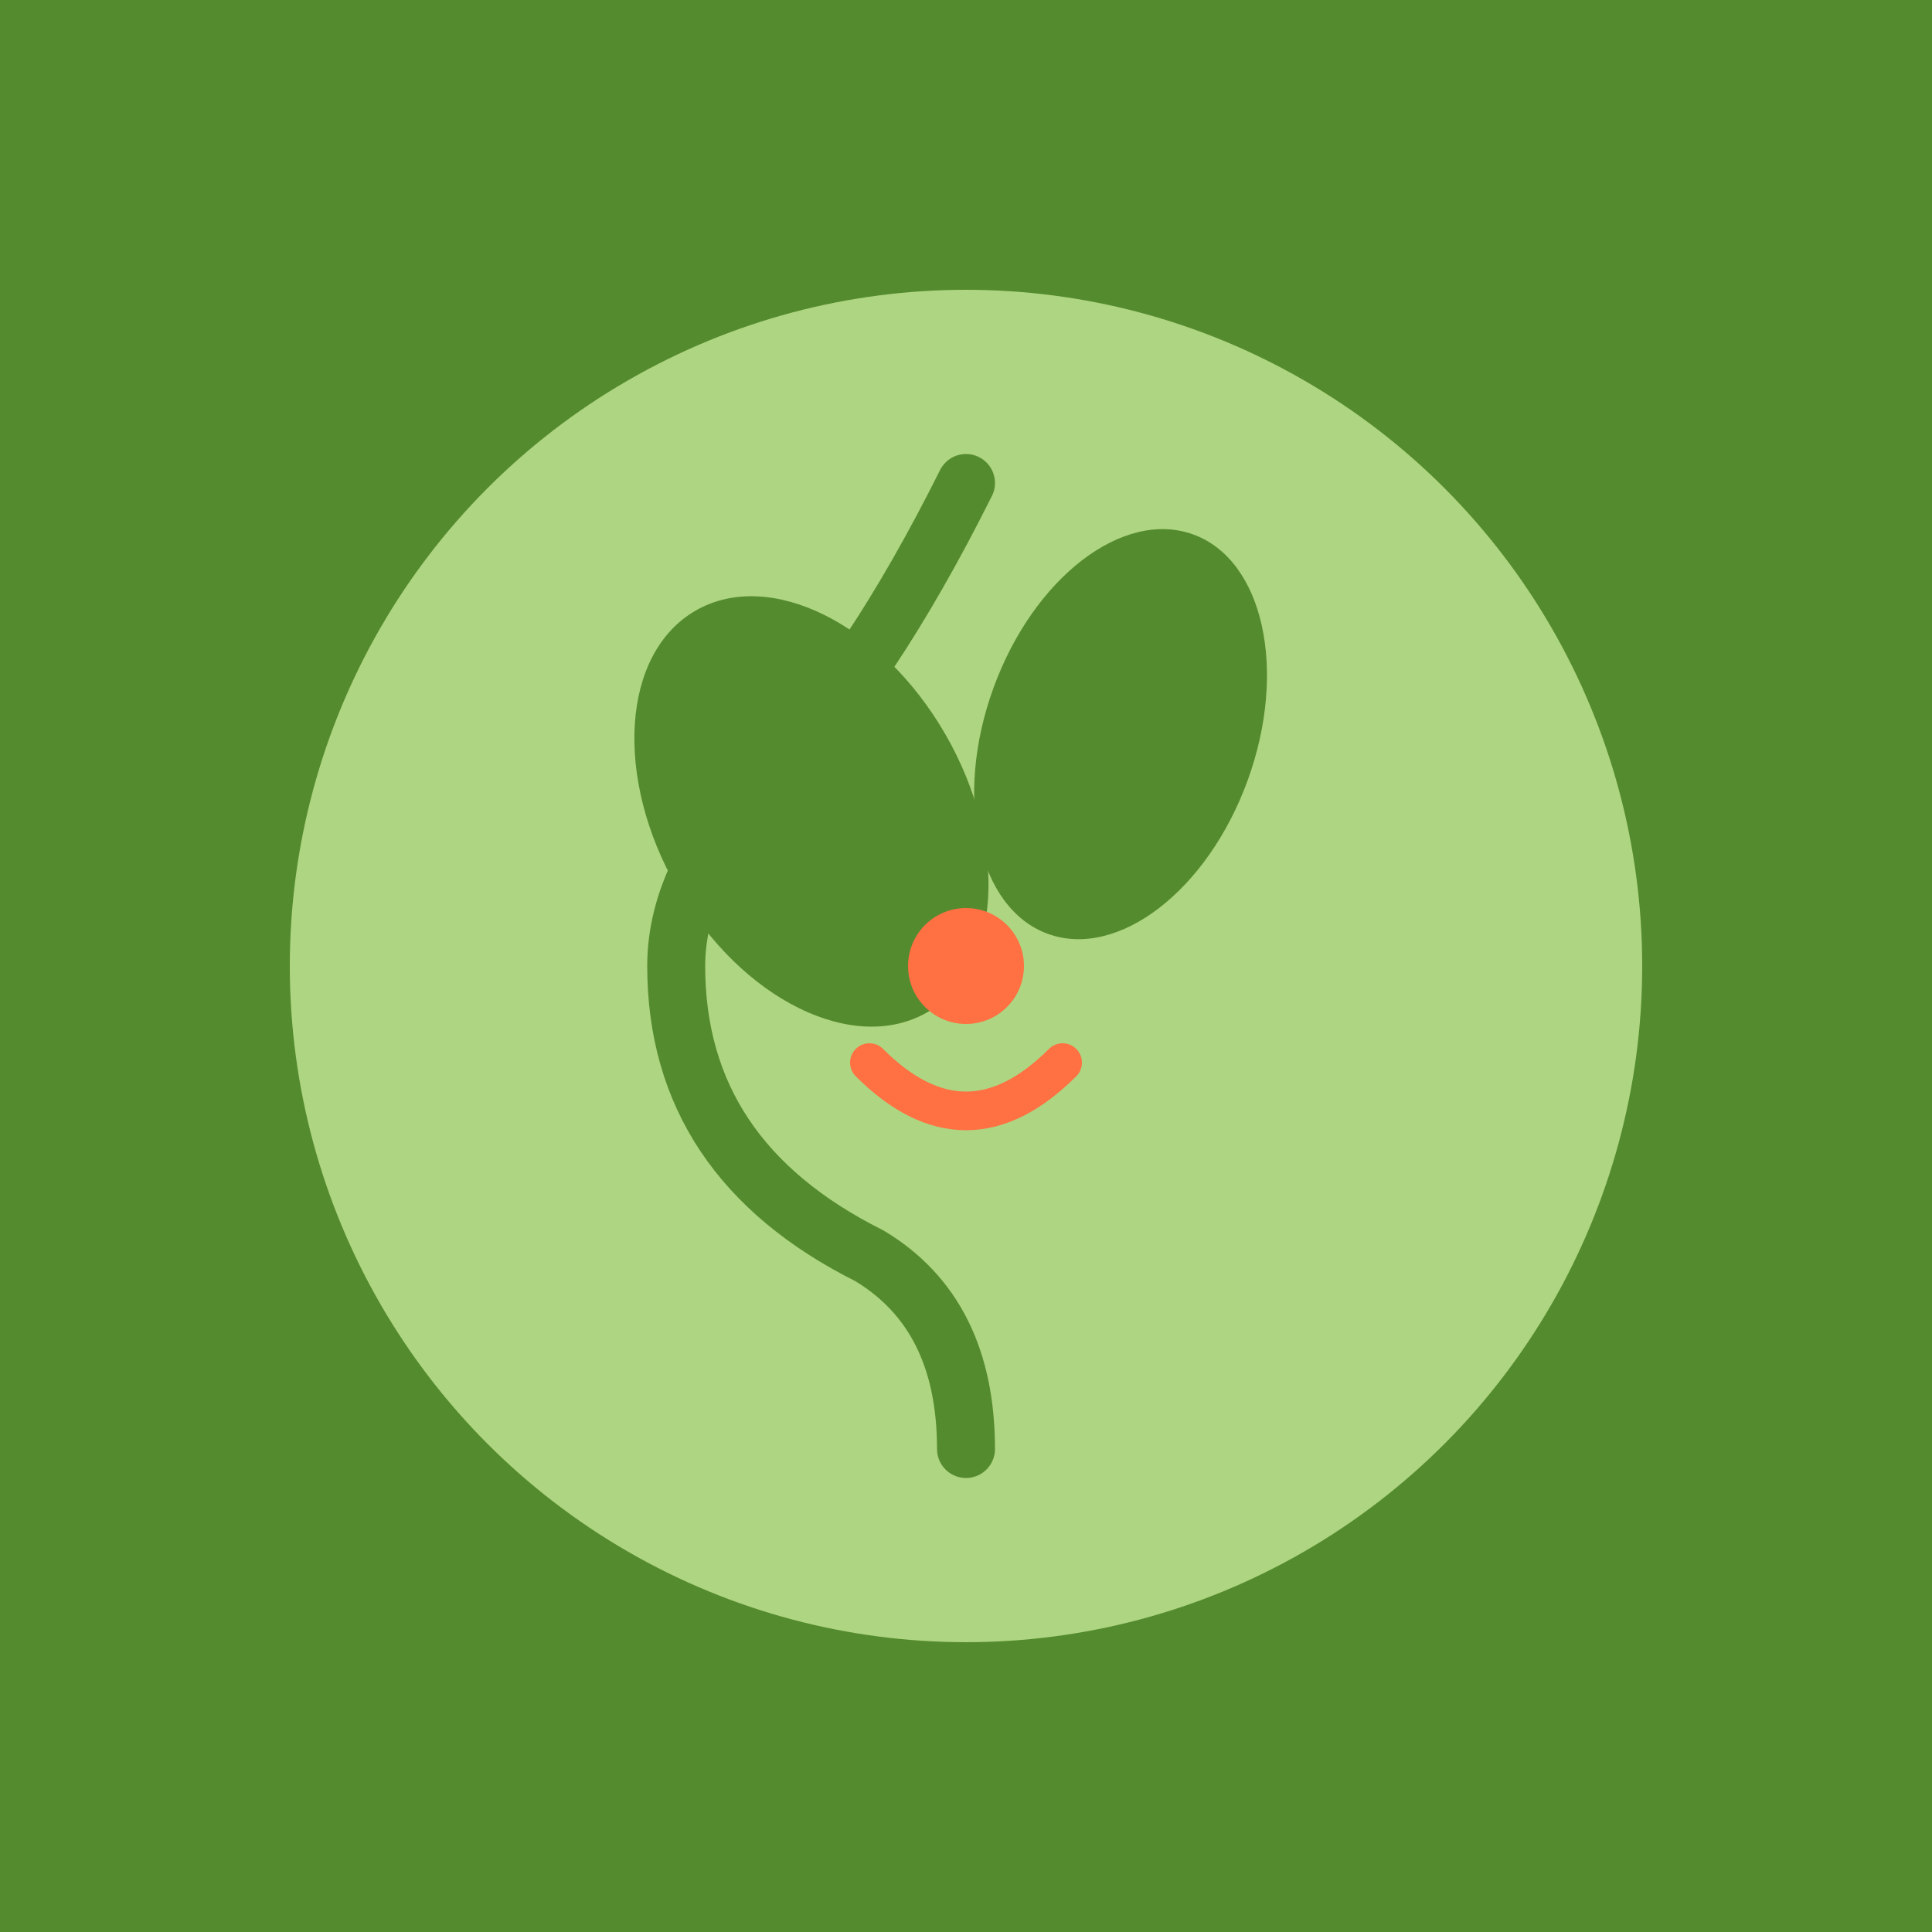
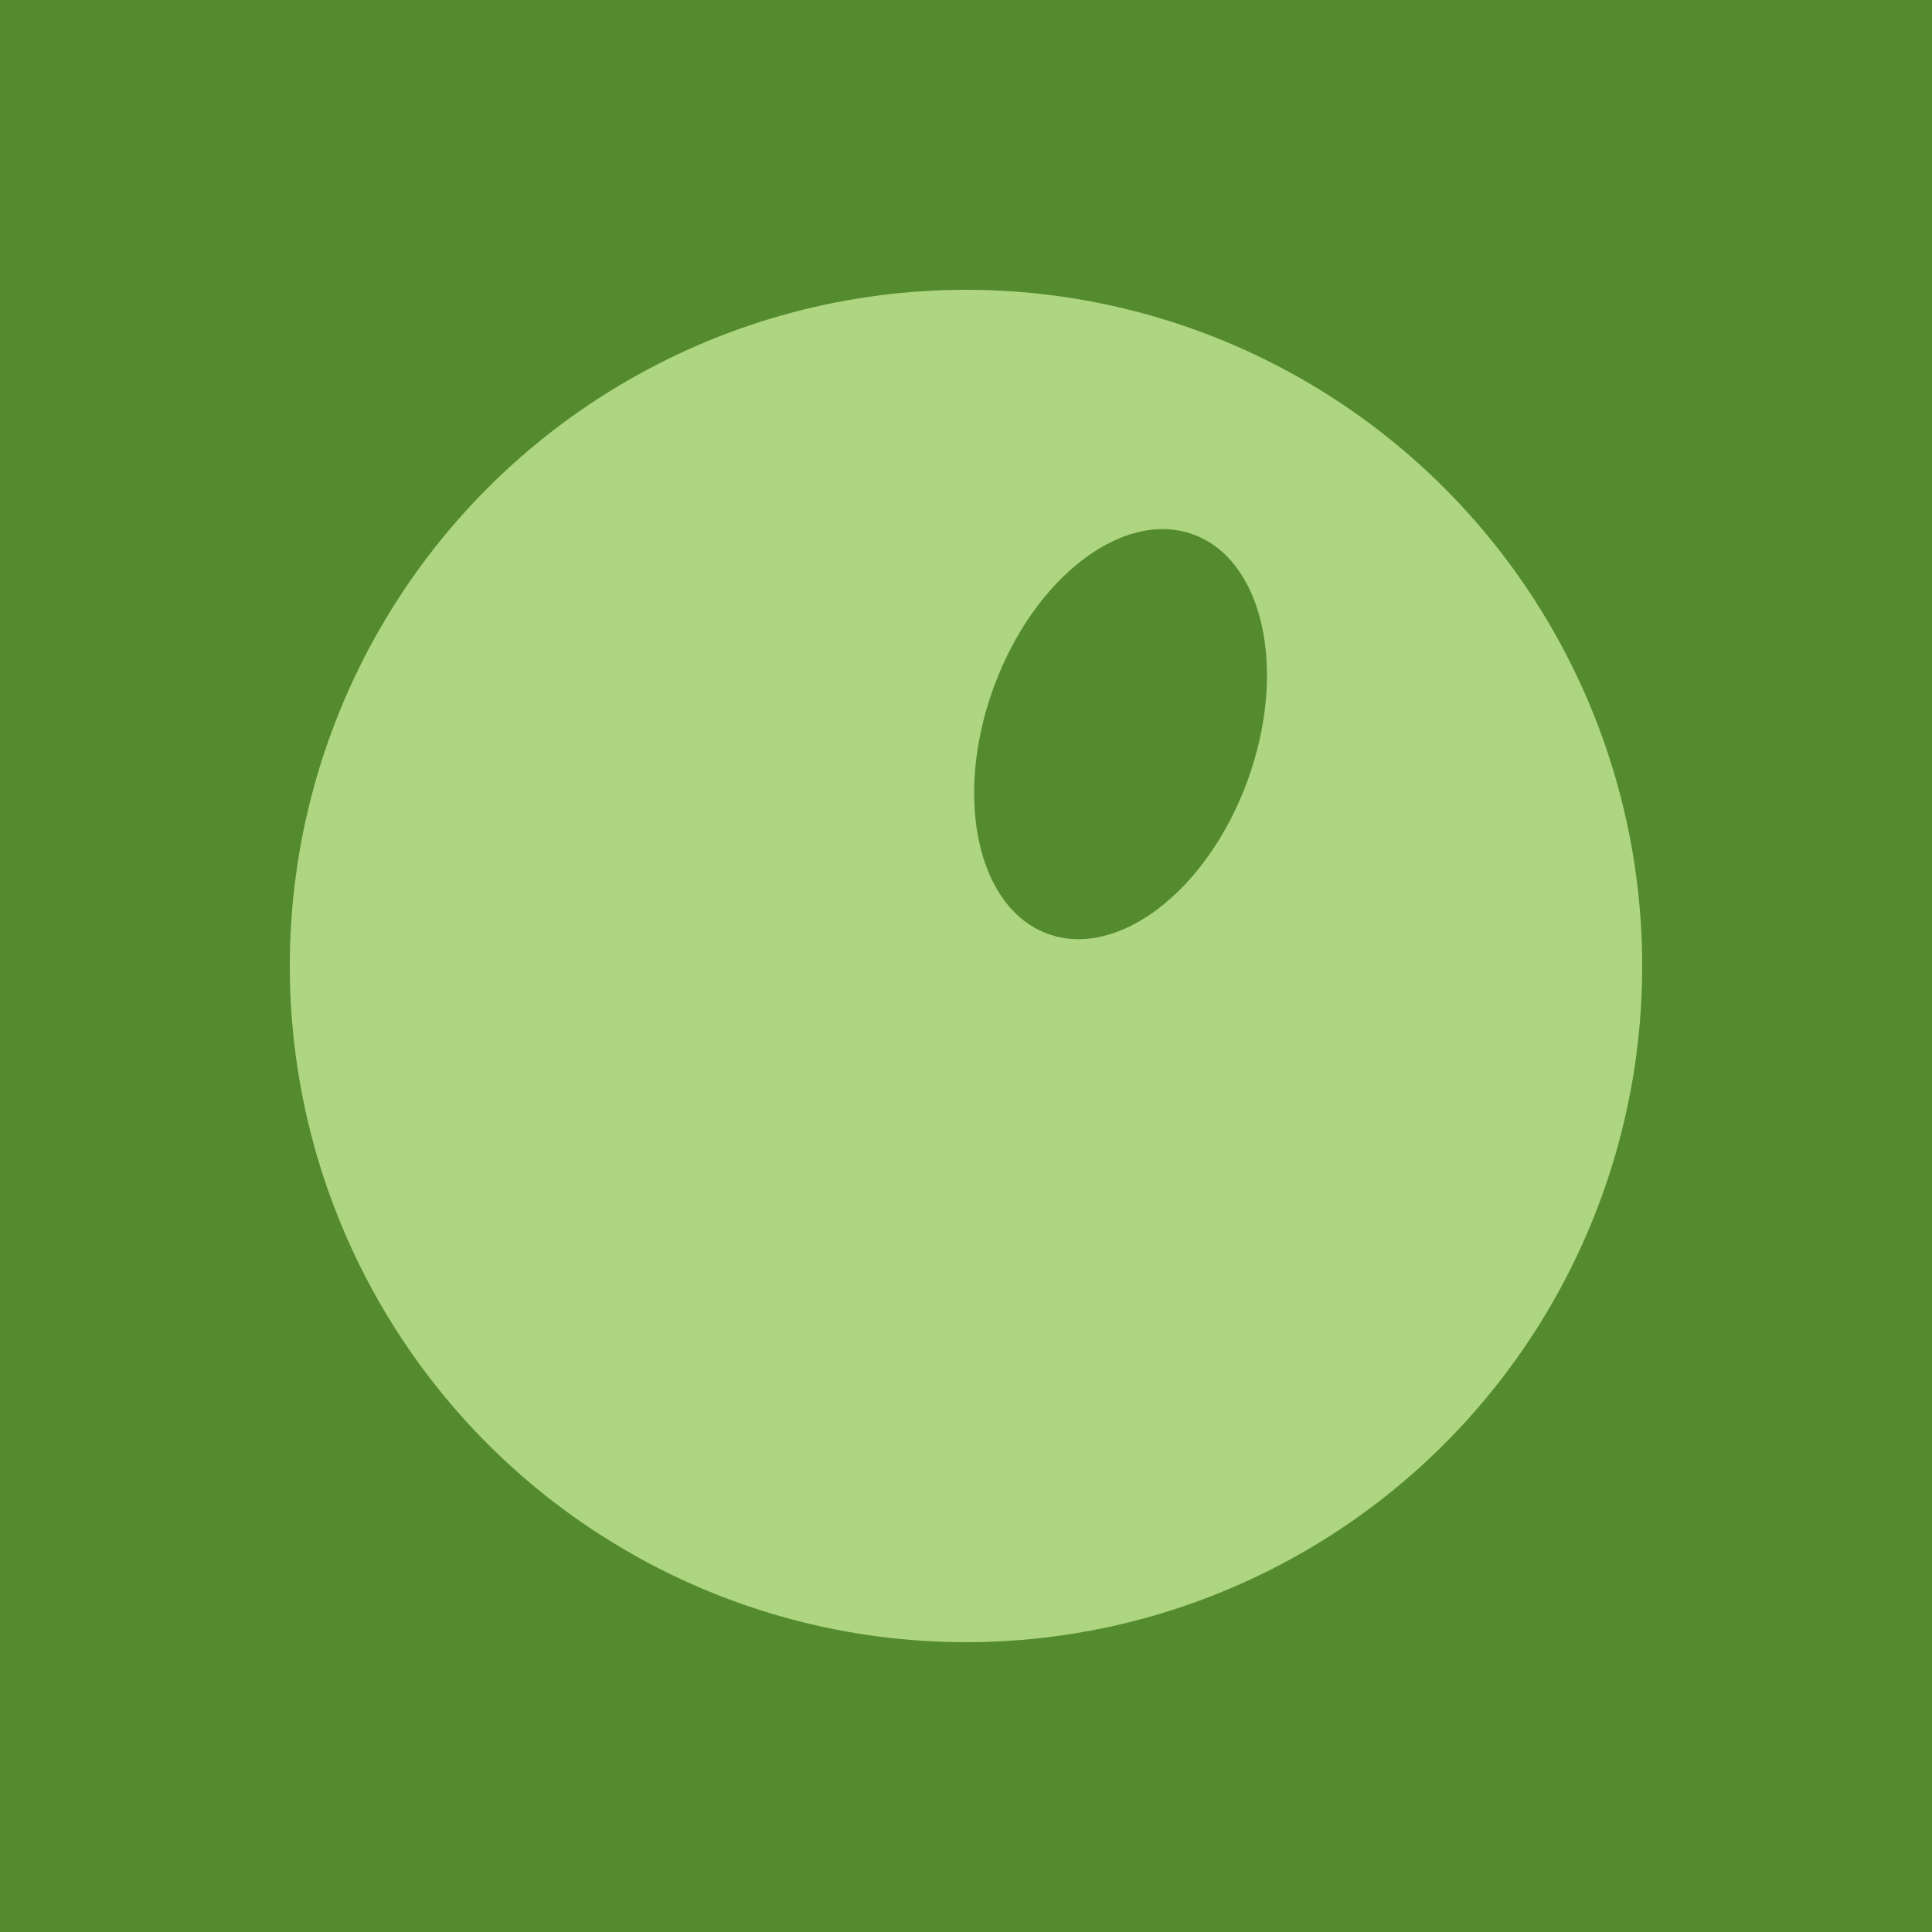
<svg xmlns="http://www.w3.org/2000/svg" viewBox="0 0 100 100">
  <rect width="100" height="100" fill="#558B2F" />
  <circle cx="50" cy="50" r="35" fill="#AED581" />
-   <path d="M 50 25 Q 45 35 40 40 Q 35 45 35 50 Q 35 60 45 65 Q 50 68 50 75" stroke="#558B2F" stroke-width="3" fill="none" stroke-linecap="round" />
-   <ellipse cx="42" cy="42" rx="8" ry="12" fill="#558B2F" transform="rotate(-30 42 42)" />
  <ellipse cx="58" cy="38" rx="7" ry="11" fill="#558B2F" transform="rotate(20 58 38)" />
-   <path d="M 45 55 Q 50 60 55 55" stroke="#FF7043" stroke-width="2" fill="none" stroke-linecap="round" />
-   <circle cx="50" cy="50" r="3" fill="#FF7043" />
</svg>